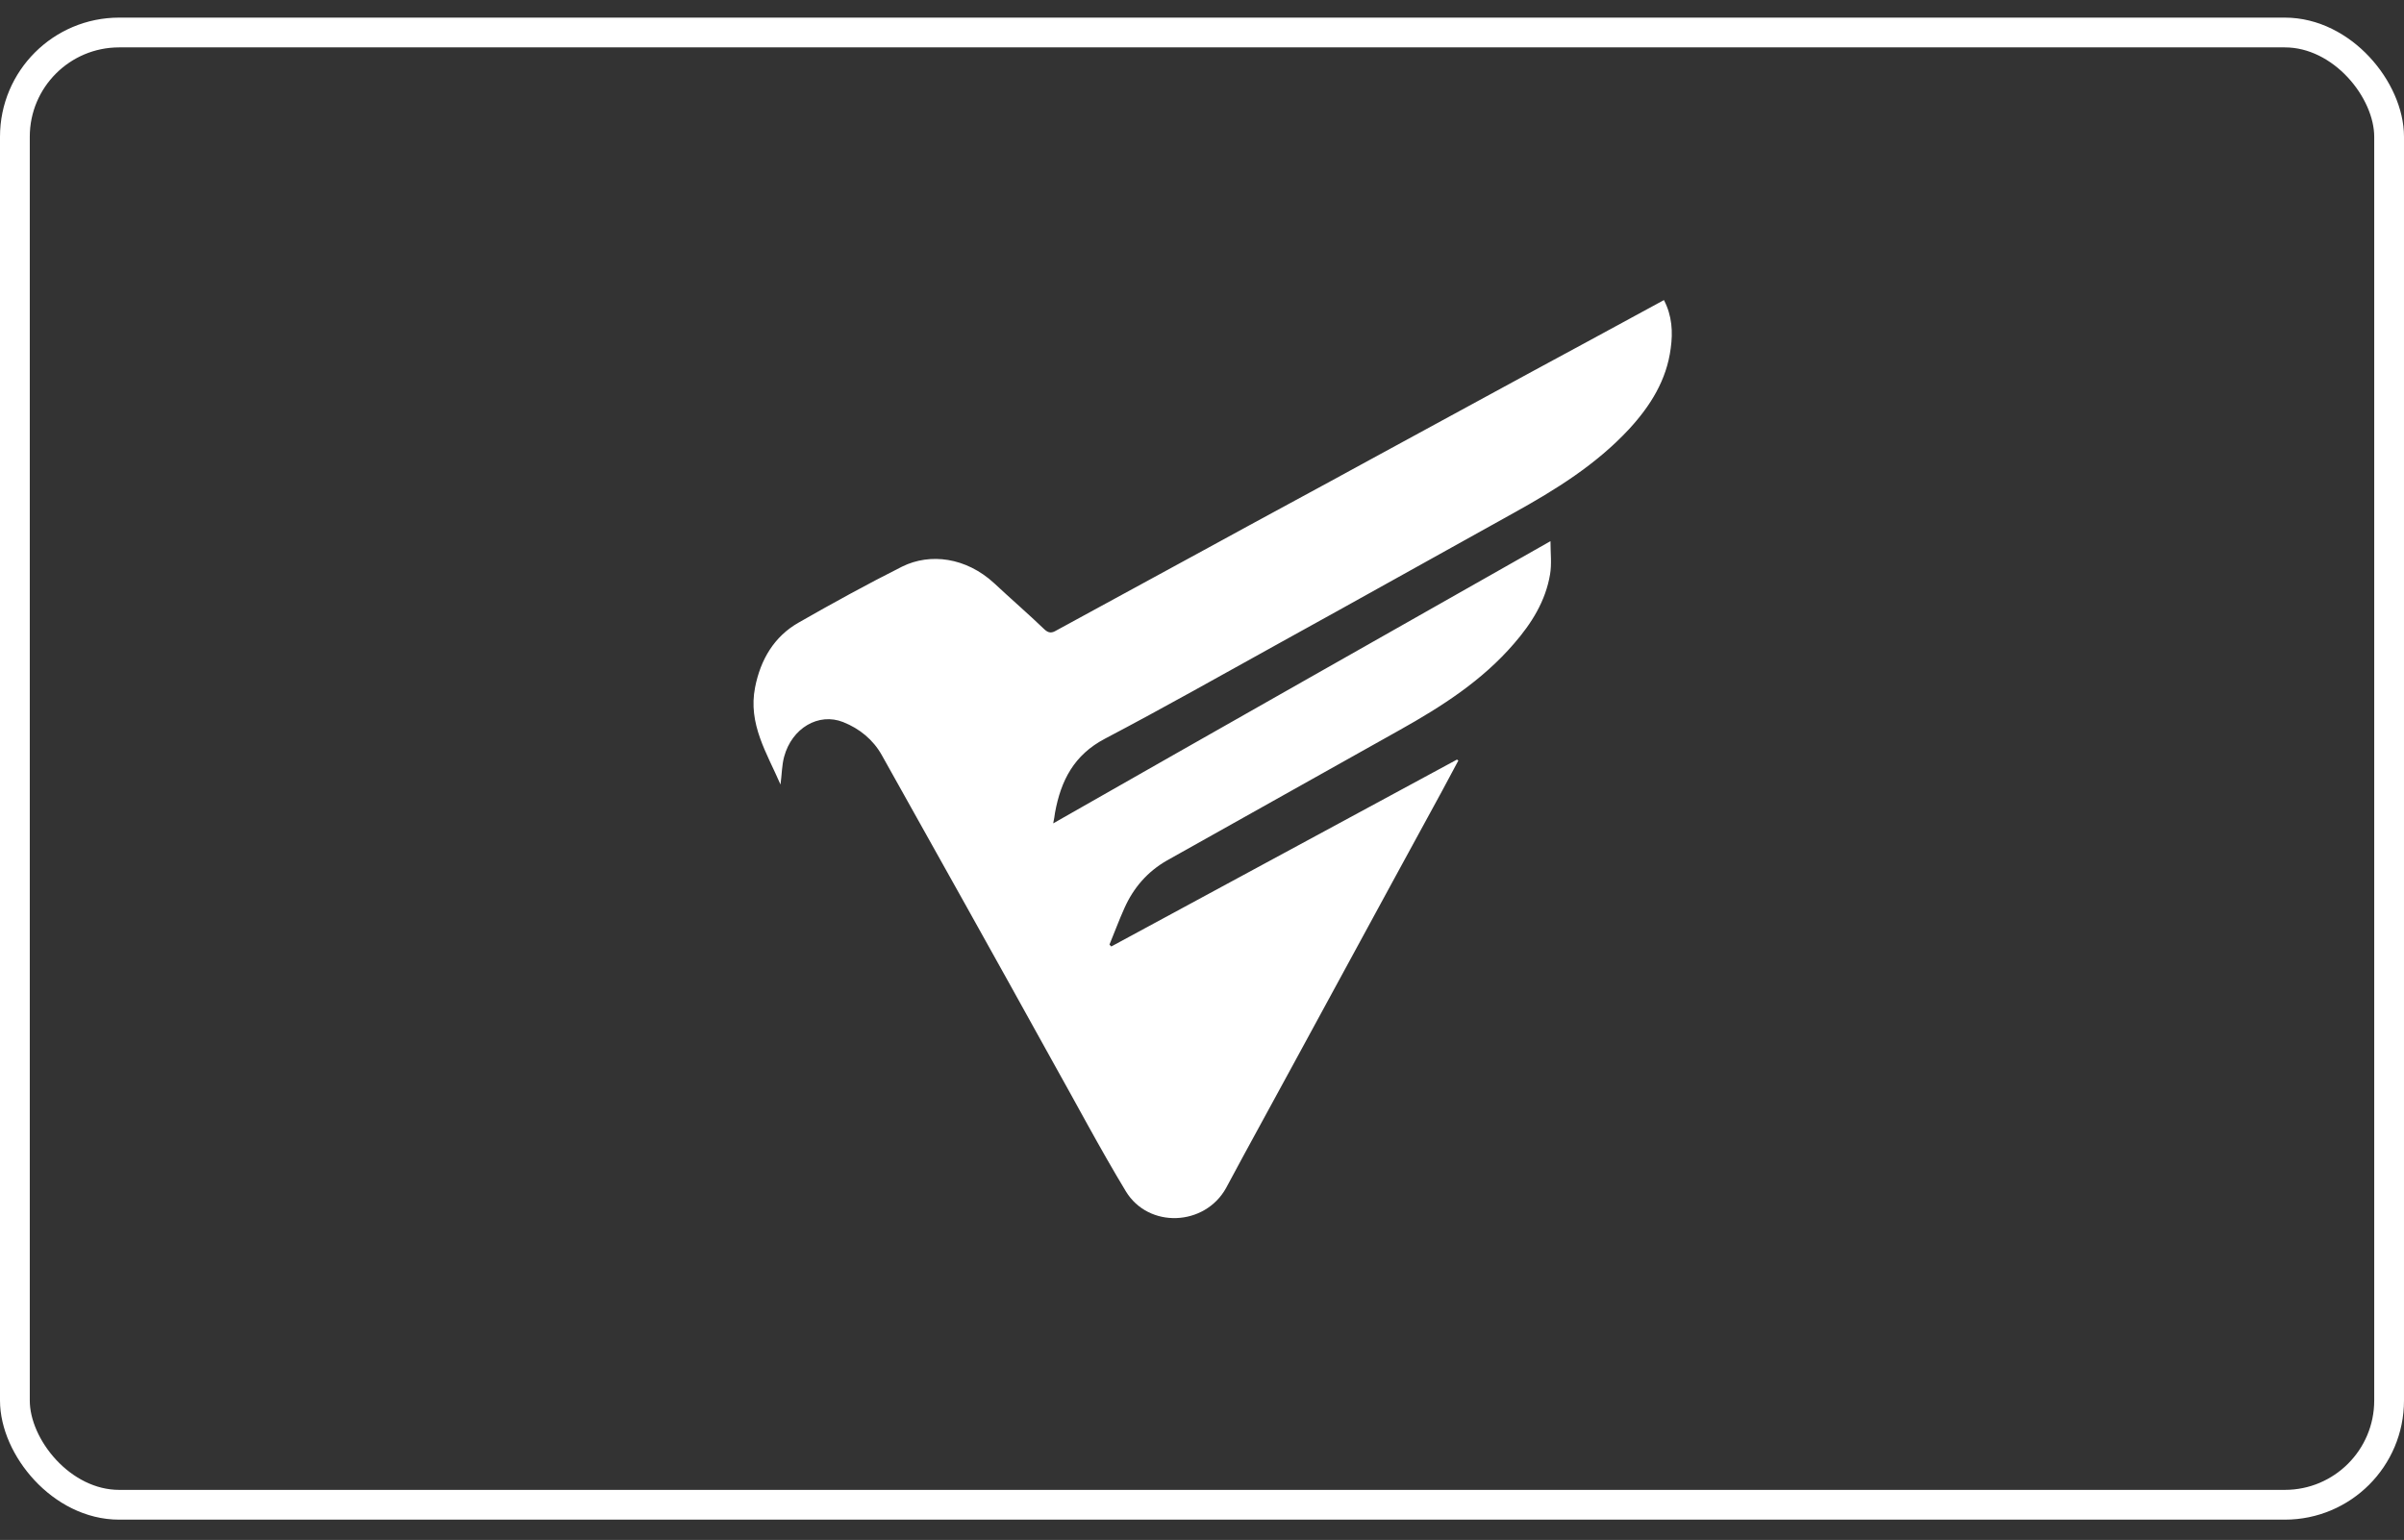
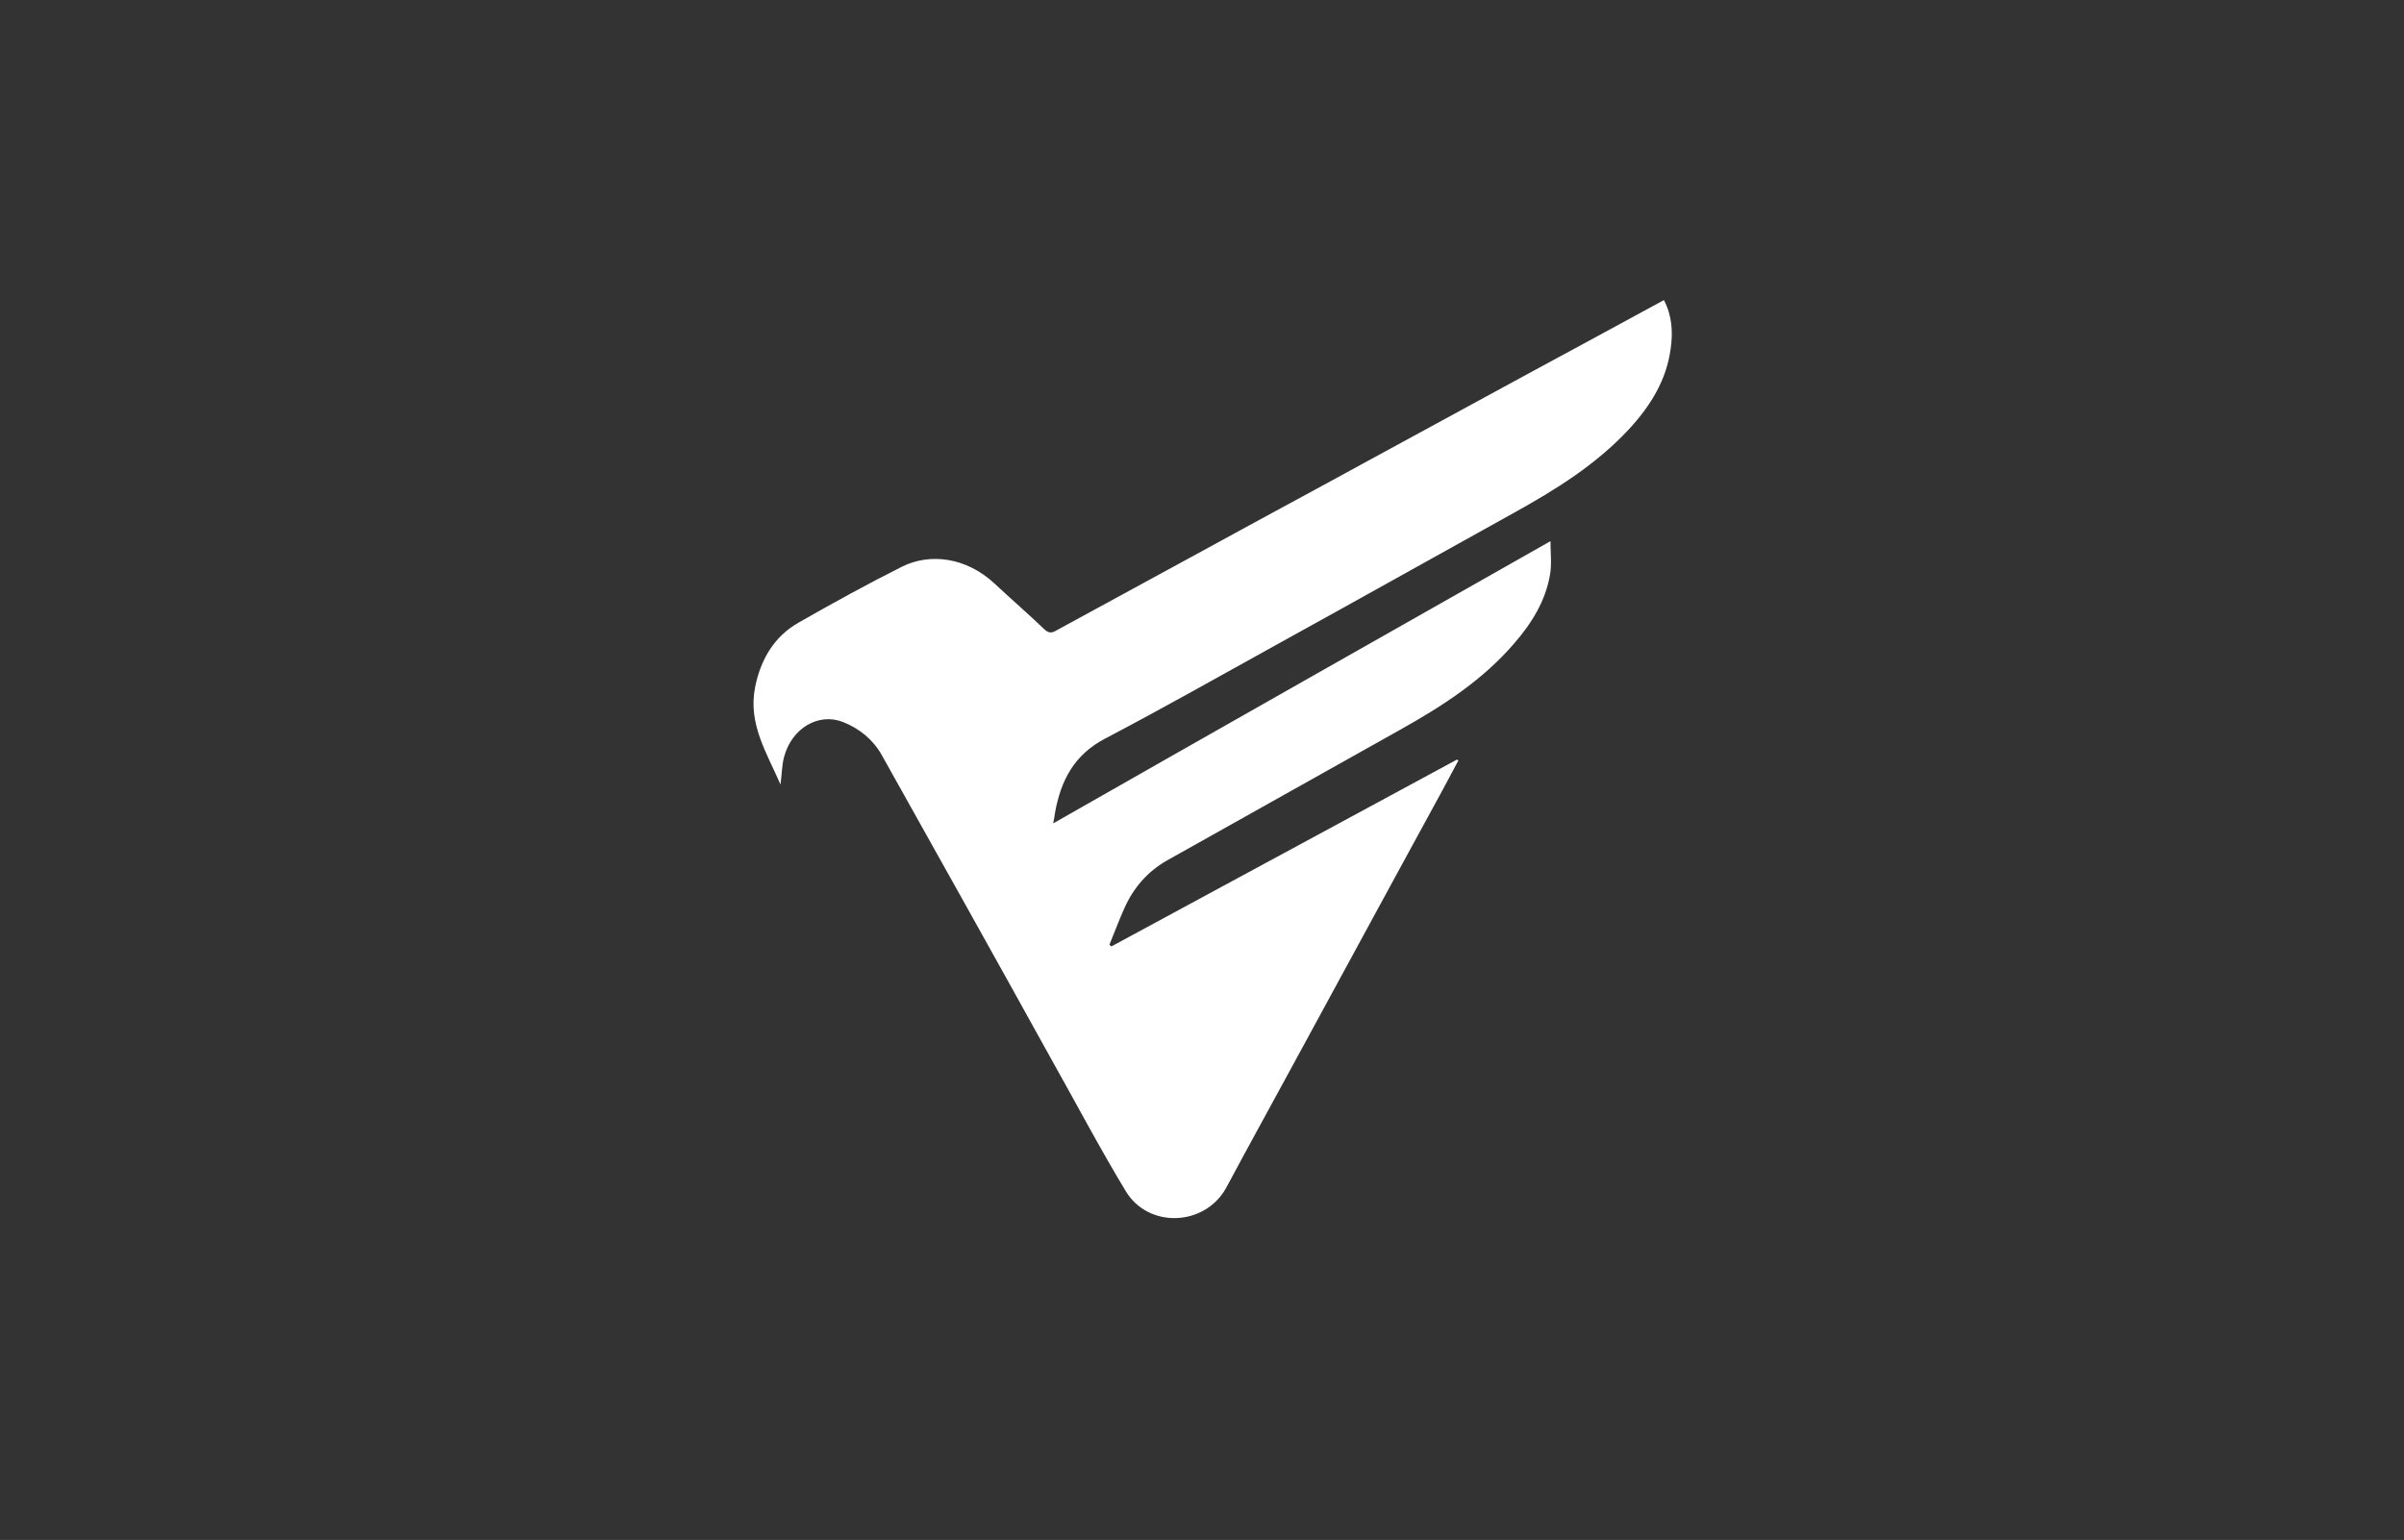
<svg xmlns="http://www.w3.org/2000/svg" width="103" height="66" viewBox="0 0 103 66" fill="none">
  <rect x="0" y="0" width="103" height="66" fill="#333333" stroke="none" />
-   <rect x="0.638" y="1.393" width="101.724" height="63.099" rx="4.467" stroke="white" stroke-width="1.276" />
-   <path d="M33.441 33.624C32.858 32.275 32.041 31.026 32.352 29.459C32.585 28.27 33.169 27.278 34.218 26.683C35.676 25.85 37.154 25.037 38.651 24.284C39.856 23.689 41.392 23.887 42.597 24.997C43.317 25.672 44.055 26.306 44.755 26.98C44.93 27.139 45.066 27.139 45.261 27.02C47.438 25.83 49.635 24.64 51.812 23.451C54.126 22.181 56.459 20.932 58.772 19.663C61.843 17.997 64.915 16.312 68.006 14.646C69.095 14.051 70.164 13.476 71.292 12.861C71.642 13.535 71.68 14.229 71.583 14.924C71.408 16.292 70.709 17.402 69.795 18.394C68.376 19.921 66.645 20.992 64.857 21.983C61.532 23.827 58.208 25.692 54.864 27.536C52.356 28.924 49.868 30.332 47.341 31.66C46.019 32.355 45.455 33.445 45.202 34.833C45.183 34.972 45.163 35.111 45.125 35.289C52.22 31.244 59.297 27.238 66.431 23.193C66.431 23.708 66.49 24.165 66.412 24.621C66.218 25.771 65.615 26.723 64.876 27.575C63.515 29.162 61.785 30.272 59.977 31.284C56.653 33.148 53.329 35.012 50.004 36.876C49.168 37.352 48.566 38.046 48.177 38.919C47.944 39.434 47.749 39.97 47.535 40.485C47.555 40.505 47.574 40.525 47.613 40.565C52.551 37.887 57.489 35.23 62.427 32.553C62.446 32.573 62.466 32.593 62.485 32.593C62.252 33.029 62.019 33.465 61.785 33.901C58.947 39.097 56.128 44.312 53.29 49.508C53.037 49.984 52.784 50.44 52.532 50.916C51.618 52.562 49.207 52.661 48.235 51.055C47.108 49.191 46.097 47.267 45.027 45.364C42.636 41.04 40.206 36.697 37.776 32.355C37.407 31.7 36.824 31.224 36.124 30.947C35.074 30.53 33.927 31.204 33.596 32.434C33.499 32.791 33.499 33.188 33.441 33.624Z" fill="white" />
+   <path d="M33.441 33.624C32.858 32.275 32.041 31.026 32.352 29.459C32.585 28.27 33.169 27.278 34.218 26.683C35.676 25.85 37.154 25.037 38.651 24.284C39.856 23.689 41.392 23.887 42.597 24.997C43.317 25.672 44.055 26.306 44.755 26.98C44.93 27.139 45.066 27.139 45.261 27.02C47.438 25.83 49.635 24.64 51.812 23.451C54.126 22.181 56.459 20.932 58.772 19.663C61.843 17.997 64.915 16.312 68.006 14.646C69.095 14.051 70.164 13.476 71.292 12.861C71.642 13.535 71.68 14.229 71.583 14.924C71.408 16.292 70.709 17.402 69.795 18.394C68.376 19.921 66.645 20.992 64.857 21.983C61.532 23.827 58.208 25.692 54.864 27.536C52.356 28.924 49.868 30.332 47.341 31.66C46.019 32.355 45.455 33.445 45.202 34.833C45.183 34.972 45.163 35.111 45.125 35.289C52.22 31.244 59.297 27.238 66.431 23.193C66.431 23.708 66.49 24.165 66.412 24.621C66.218 25.771 65.615 26.723 64.876 27.575C63.515 29.162 61.785 30.272 59.977 31.284C56.653 33.148 53.329 35.012 50.004 36.876C49.168 37.352 48.566 38.046 48.177 38.919C47.944 39.434 47.749 39.97 47.535 40.485C47.555 40.505 47.574 40.525 47.613 40.565C52.551 37.887 57.489 35.23 62.427 32.553C62.446 32.573 62.466 32.593 62.485 32.593C62.252 33.029 62.019 33.465 61.785 33.901C58.947 39.097 56.128 44.312 53.29 49.508C53.037 49.984 52.784 50.44 52.532 50.916C51.618 52.562 49.207 52.661 48.235 51.055C47.108 49.191 46.097 47.267 45.027 45.364C42.636 41.04 40.206 36.697 37.776 32.355C37.407 31.7 36.824 31.224 36.124 30.947C35.074 30.53 33.927 31.204 33.596 32.434C33.499 32.791 33.499 33.188 33.441 33.624" fill="white" />
</svg>